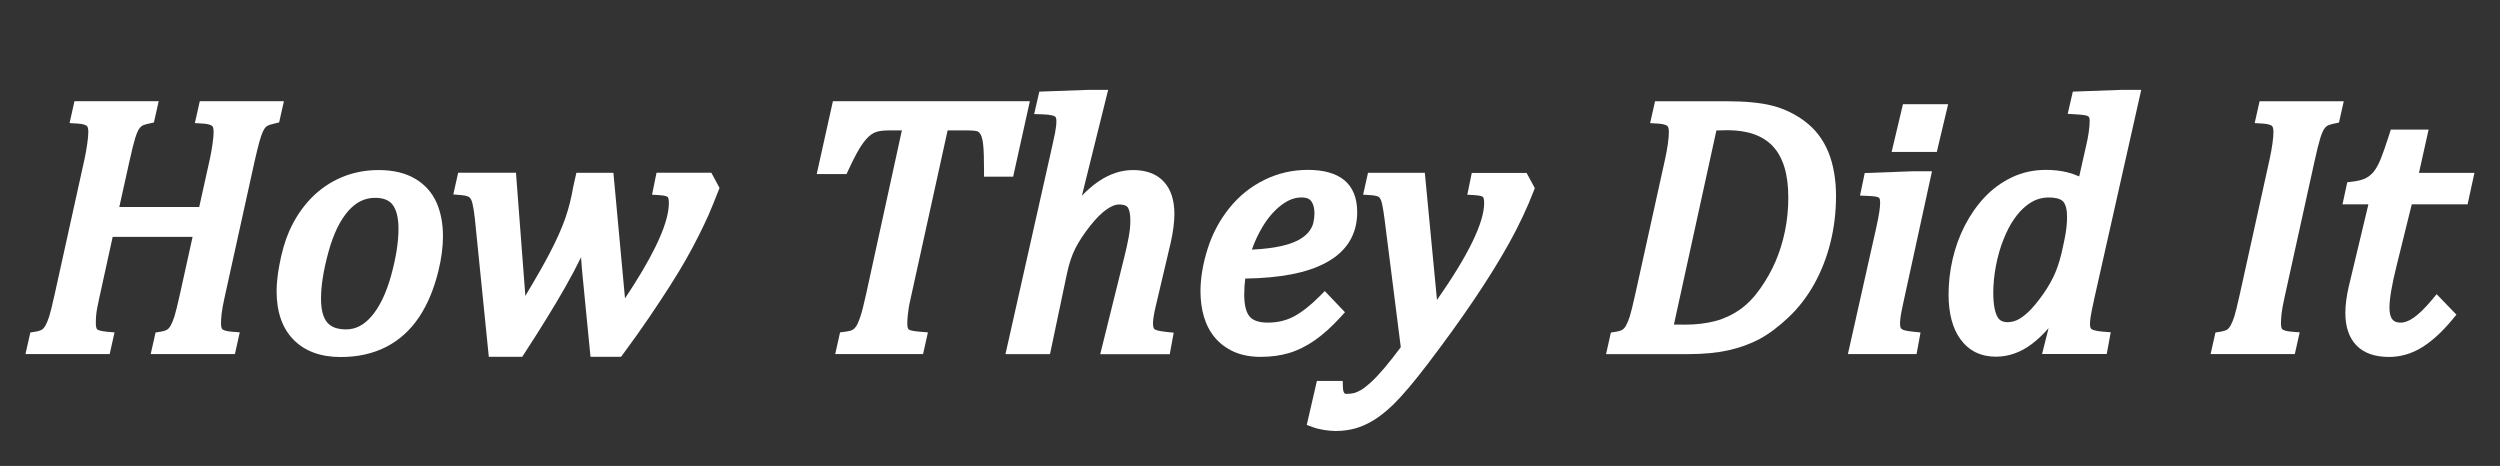
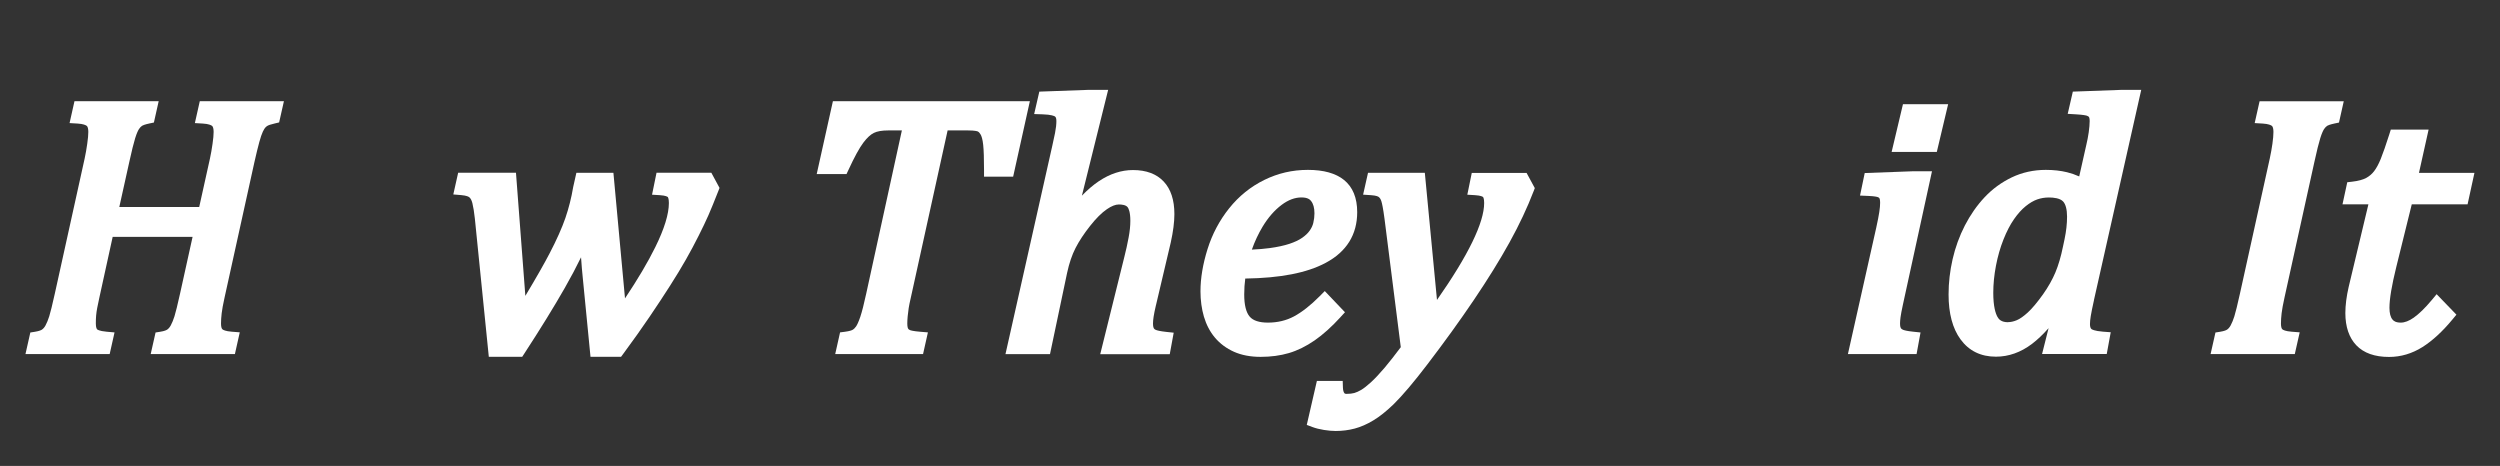
<svg xmlns="http://www.w3.org/2000/svg" id="Layer_1" version="1.1" viewBox="0 0 576 107.35">
  <rect x="0" y="0" width="576" height="107.35" fill="#333333" stroke="none" />
  <defs>
    <style>
      .st0 {
        fill: #fff;
      }
    </style>
  </defs>
  <path class="st0" d="M65.43,23.32h-19.4l-1.13,5.04,1.86.11c1.33.08,1.89.37,2.11.54.22.17.35.69.35,1.39,0,.65-.08,1.57-.25,2.74-.17,1.21-.37,2.36-.6,3.41l-2.47,11.14h-18.41l2.31-10.42c.55-2.52,1.01-4.35,1.35-5.45.39-1.24.7-1.83.89-2.11.23-.34.47-.59.72-.74.13-.08.56-.29,1.7-.53l1-.21,1.1-4.91h-19.4l-1.13,5.04,1.86.11c1.33.08,1.89.37,2.11.54.22.17.35.69.35,1.39,0,.65-.08,1.57-.25,2.74-.17,1.21-.37,2.36-.6,3.41l-6.86,31.07c-.58,2.6-1.01,4.37-1.29,5.25-.26.83-.55,1.53-.85,2.09-.23.43-.5.75-.81.97-.17.12-.61.35-1.63.51l-1.07.17-1.12,4.97h19.4l1.12-4.99-1.81-.16c-1.77-.15-2.17-.52-2.19-.54-.07-.07-.31-.37-.31-1.35,0-.68.02-1.3.07-1.86.05-.55.13-1.12.24-1.7.12-.62.28-1.42.5-2.4l3.07-14h18.41l-2.88,13.04c-.58,2.6-1.01,4.37-1.29,5.25-.26.83-.55,1.53-.85,2.09-.23.43-.5.75-.81.97-.17.12-.61.35-1.63.51l-1.07.17-1.12,4.97h19.4l1.12-5.01-1.83-.14c-1.48-.11-2-.42-2.16-.55-.21-.17-.33-.67-.33-1.34s.05-1.48.15-2.34c.1-.87.32-2.09.66-3.61l6.9-31.3c.42-1.87.8-3.4,1.11-4.55.3-1.08.57-1.89.82-2.41.26-.55.47-.83.6-.97.18-.19.38-.34.59-.44.12-.06.52-.23,1.59-.48l.97-.23,1.1-4.88Z" />
-   <path class="st0" d="M95.64,41.18h0c-2.22-1.33-5.05-2-8.42-2-3.02,0-5.9.56-8.54,1.68-2.65,1.12-5.03,2.76-7.07,4.88-2.01,2.1-3.69,4.62-4.97,7.51-.99,2.28-1.75,4.92-2.28,7.85-.42,2.26-.63,4.28-.63,5.98,0,4.8,1.31,8.56,3.91,11.2,2.6,2.64,6.25,3.98,10.84,3.98,3.95,0,7.48-.79,10.49-2.33,3.03-1.56,5.58-3.86,7.57-6.84,1.95-2.91,3.45-6.49,4.46-10.63.7-2.83,1.06-5.54,1.06-8.05,0-2.87-.49-5.45-1.46-7.68-1.02-2.33-2.68-4.2-4.94-5.55ZM73.96,68.81c0-2.99.58-6.64,1.74-10.84,1.13-4.1,2.67-7.27,4.58-9.41,1.78-2,3.79-2.98,6.14-2.98,1.89,0,3.21.52,4.03,1.58.91,1.18,1.36,3.06,1.36,5.59,0,3.07-.58,6.71-1.72,10.81-1.12,4.02-2.63,7.16-4.51,9.33-1.74,2.02-3.65,3-5.82,3-2.01,0-3.43-.51-4.35-1.57-.96-1.11-1.45-2.96-1.45-5.52Z" />
  <path class="st0" d="M151.26,39.82l-1.03,5.04,1.82.11c1.34.08,1.75.37,1.81.43,0,0,.25.27.25,1.37,0,2.54-1.05,5.96-3.13,10.17-1.69,3.44-4.04,7.4-6.98,11.81l-2.67-28.94h-8.53l-.74,3.3c-.41,2.46-1.02,4.85-1.79,7.11-.78,2.26-2,5.01-3.64,8.15-1.25,2.41-3.13,5.7-5.59,9.8l-2.16-28.37h-13.32l-1.12,5,1.82.15c1.29.11,1.74.39,1.88.51.31.26.54.72.7,1.36.22.89.41,2.09.57,3.57l3.21,31.81h7.7l.47-.72c3.69-5.66,6.83-10.75,9.33-15.13,1.41-2.47,2.66-4.83,3.75-7.07.13,1.87.26,3.43.39,4.63l1.79,18.3h7.04l.48-.65c2.34-3.17,4.4-6.07,6.13-8.63,1.72-2.54,3.3-4.93,4.68-7.1,1.39-2.18,2.62-4.2,3.65-6.02,1.03-1.81,2.02-3.66,2.94-5.5.93-1.84,1.68-3.43,2.26-4.74.57-1.3,1.34-3.18,2.28-5.58l.27-.69-1.89-3.5h-12.66Z" />
  <path class="st0" d="M233.43,40.7l3.85-17.38h-45.38l-3.73,16.78h6.87l.43-.92c1.37-2.98,2.53-5.1,3.46-6.33.84-1.11,1.65-1.86,2.41-2.23.77-.38,1.88-.57,3.3-.57h3.15l-8.21,37.58c-.52,2.41-.98,4.2-1.36,5.34-.44,1.31-.78,1.94-.99,2.25-.25.36-.52.62-.81.78-.19.1-.67.3-1.77.44l-1.1.14-1.12,5h20.24l1.12-5-1.82-.15c-1.57-.13-2.15-.31-2.32-.38-.26-.1-.36-.23-.42-.34-.06-.1-.19-.42-.19-1.17,0-.48.03-1.05.09-1.68.06-.66.14-1.28.23-1.87.09-.58.25-1.38.49-2.4l8.48-38.54h4.69c1.66,0,2.17.2,2.26.24.24.11.46.36.67.73.19.34.44,1.03.58,2.38.13,1.24.19,3.16.19,5.71v1.59h6.74Z" />
  <path class="st0" d="M266.35,70.26l3.39-14.38c.56-2.52.84-4.73.84-6.56,0-3.23-.82-5.74-2.45-7.48-1.65-1.77-4.04-2.66-7.09-2.66-2.68,0-5.32.86-7.87,2.57-1.27.85-2.57,1.96-3.9,3.33l6.05-24.38h-4.43s-11.43.41-11.43.41l-1.19,5.17,1.94.06c2.05.06,2.71.4,2.86.5.21.14.32.5.32,1.06,0,.35-.02.75-.07,1.21-.05.46-.13.97-.24,1.53-.12.6-.33,1.56-.62,2.89l-10.8,48.06h10.26l3.94-18.72c.48-2.22,1.13-4.15,1.94-5.72.82-1.6,1.95-3.32,3.36-5.1,1.37-1.74,2.67-3.03,3.87-3.85,1.06-.73,1.98-1.09,2.75-1.09.7,0,1.61.11,2.02.62.23.3.63,1.11.63,3.15,0,1.14-.13,2.43-.4,3.85-.27,1.45-.59,2.93-.97,4.41l-5.57,22.47h16.02l.91-4.96-1.71-.18c-1.46-.16-2.1-.34-2.35-.44-.34-.13-.46-.28-.52-.39-.04-.07-.19-.36-.19-1.1,0-.43.05-.96.14-1.57.1-.66.28-1.55.54-2.66Z" />
  <path class="st0" d="M308.88,73.03l1-1.09-4.65-4.88-1.15,1.16c-2.09,2.11-4.09,3.68-5.95,4.68-1.78.95-3.79,1.43-5.99,1.43-2.01,0-3.42-.46-4.2-1.37-.84-.97-1.27-2.69-1.27-5.11,0-1.29.08-2.51.24-3.67,8.11-.12,14.18-1.3,18.51-3.61,4.83-2.57,7.28-6.51,7.28-11.69,0-3.29-1.02-5.78-3.03-7.41-1.91-1.55-4.71-2.33-8.32-2.33s-6.92.78-10.06,2.32c-3.13,1.54-5.85,3.73-8.09,6.53-2.21,2.76-3.89,5.92-4.98,9.39-1.08,3.44-1.63,6.71-1.63,9.74,0,2.08.27,4.04.79,5.83.55,1.86,1.4,3.49,2.55,4.85,1.16,1.37,2.63,2.47,4.38,3.25,1.73.77,3.8,1.17,6.14,1.17s4.53-.29,6.5-.87c1.98-.58,3.98-1.57,5.94-2.92,1.92-1.33,3.94-3.14,6-5.4ZM302.59,51.34c-.15.63-.43,1.22-.84,1.8-.41.59-1,1.14-1.73,1.65-.76.53-1.74.99-2.94,1.39-1.25.41-2.78.74-4.54.98-1.23.17-2.6.28-4.11.35.67-1.9,1.5-3.66,2.46-5.26,1.27-2.11,2.75-3.81,4.39-5.04,1.55-1.16,3.05-1.72,4.6-1.72s2.02.61,2.18.81c.52.63.79,1.59.79,2.84,0,.75-.09,1.49-.26,2.18Z" />
  <path class="st0" d="M339.1,39.82l-1.03,5.04,1.82.11c1.34.08,1.75.37,1.81.43,0,0,.25.27.25,1.37,0,4.52-3.65,12.03-10.87,22.34l-2.8-29.29h-13.09l-1.13,5.03,1.85.12c1.24.08,1.66.34,1.75.42.28.21.48.55.62,1.02.15.49.39,1.57.71,3.99l3.75,29.59c-1.36,1.82-2.61,3.41-3.71,4.72-1.19,1.4-2.26,2.54-3.18,3.38-.9.81-1.65,1.4-2.24,1.75-.57.33-1.1.57-1.58.71-.47.13-1.07.2-1.79.2-.38,0-.46-.11-.5-.17-.2-.26-.31-.7-.33-1.27l-.05-1.54h-5.95l-2.33,10.13,1.3.49c.75.28,1.61.5,2.65.67,1,.16,1.91.24,2.71.24,1.53,0,3-.19,4.39-.56,1.39-.37,2.83-1,4.27-1.87,1.43-.85,3-2.1,4.68-3.72,2.09-2.06,4.69-5.13,7.73-9.12,3.92-5.13,7.55-10.15,10.77-14.92,3.23-4.78,5.99-9.24,8.22-13.27,2.24-4.05,4.11-8.03,5.56-11.82l.26-.68-1.89-3.49h-12.66Z" />
-   <path class="st0" d="M415.79,27.91c-2.35-1.73-4.92-2.95-7.65-3.61-2.64-.65-6.09-.97-10.26-.97h-16.56l-1.13,5.04,1.86.11c1.33.08,1.9.37,2.11.54.22.17.35.69.35,1.39s-.08,1.64-.23,2.7c-.15,1.09-.36,2.25-.62,3.45l-6.86,31.07c-.58,2.6-1.01,4.37-1.29,5.25-.26.83-.55,1.53-.85,2.09-.23.43-.51.76-.81.97-.17.12-.62.35-1.63.51l-1.07.17-1.12,4.97h18.93c3.46,0,6.55-.29,9.17-.86,2.66-.58,5.11-1.47,7.28-2.63,2.16-1.16,4.4-2.84,6.67-4.99,2.29-2.16,4.27-4.73,5.9-7.64,1.62-2.9,2.88-6.1,3.74-9.53.86-3.42,1.3-7.05,1.3-10.8s-.6-7.25-1.77-10.11c-1.21-2.94-3.05-5.33-5.47-7.11ZM412.03,45.37c0,2.76-.26,5.4-.77,7.87-.51,2.47-1.24,4.8-2.15,6.94-.91,2.13-2.11,4.27-3.57,6.34-1.42,2.02-3.01,3.65-4.71,4.84-1.71,1.19-3.6,2.07-5.63,2.61-2.08.55-4.43.83-7,.83-.99,0-1.83,0-2.53-.02l9.79-44.72c.89-.04,1.74-.06,2.54-.06,4.68,0,8.22,1.26,10.51,3.75,2.33,2.52,3.51,6.43,3.51,11.61Z" />
  <polygon class="st0" points="435.83 35.01 446.24 35.01 448.85 24.01 438.44 24.01 435.83 35.01" />
  <path class="st0" d="M438.42,70.24l6.71-30.78h-4.41s-11.09.41-11.09.41l-1.08,5.19,1.87.08c1.54.06,2.09.22,2.26.29.18.07.29.15.34.24.04.07.16.35.16,1.07,0,.54-.06,1.24-.19,2.09-.13.88-.37,2.1-.7,3.61l-6.53,29.13h15.82l.91-4.97-1.71-.18c-1.48-.15-2.09-.34-2.32-.44-.37-.16-.47-.34-.51-.39-.06-.09-.18-.39-.18-1.09,0-.36.04-.83.11-1.39.07-.59.26-1.55.54-2.87Z" />
  <path class="st0" d="M482.45,69.12l10.89-48.42h-4.42s-11.34.41-11.34.41l-1.18,5.12,1.88.11c1.73.1,2.36.26,2.54.32.31.1.43.23.49.32,0,0,.15.22.15.92s-.08,1.6-.22,2.59c-.15,1.02-.33,1.97-.54,2.83l-1.65,7.33c-.94-.42-1.87-.74-2.78-.96-1.5-.37-3.16-.55-4.91-.55-2.81,0-5.45.58-7.85,1.73-2.36,1.13-4.47,2.67-6.26,4.58-1.76,1.87-3.29,4.07-4.55,6.51-1.25,2.44-2.2,5.05-2.82,7.76-.62,2.7-.93,5.43-.93,8.12,0,4.36.92,7.84,2.75,10.34,1.94,2.66,4.68,4,8.16,4,2.92,0,5.72-.99,8.3-2.94,1.24-.94,2.52-2.15,3.83-3.63l-1.5,5.96h14.9l.92-5.02-1.76-.13c-2.03-.16-2.59-.53-2.68-.6-.28-.22-.34-.76-.34-1.16,0-.48.06-1.1.18-1.84.13-.8.38-2.04.75-3.7ZM462.66,74.24c-1.57,0-2.14-.67-2.46-1.26-.43-.78-.95-2.38-.95-5.51,0-2.01.21-4.12.62-6.26.41-2.14.99-4.17,1.73-6.03.73-1.84,1.55-3.42,2.43-4.68.86-1.24,1.77-2.25,2.7-3,.9-.73,1.79-1.25,2.64-1.55.85-.3,1.75-.45,2.7-.45,1.1,0,2.56.16,3.27.92.59.64.91,1.85.91,3.5s-.19,3.34-.57,5.16l-.37,1.74c-.46,2.28-1.05,4.28-1.74,5.93-.69,1.65-1.65,3.35-2.84,5.04-1.33,1.86-2.51,3.28-3.53,4.21-.97.88-1.82,1.48-2.55,1.78-.7.29-1.37.44-1.99.44Z" />
  <path class="st0" d="M520.61,23.32l-1.13,5.04,1.86.11c1.33.08,1.9.37,2.11.54.22.17.35.69.35,1.39s-.08,1.64-.23,2.7c-.15,1.09-.36,2.25-.62,3.45l-6.86,31.07c-.58,2.6-1.01,4.37-1.29,5.25-.26.83-.55,1.53-.85,2.09-.23.43-.51.76-.81.97-.17.12-.62.35-1.63.51l-1.07.17-1.12,4.97h19.4l1.13-5.01-1.83-.14c-1.48-.11-2-.42-2.16-.55-.21-.17-.33-.67-.33-1.34s.05-1.48.15-2.34c.1-.86.32-2.08.66-3.61l6.9-31.31c.55-2.52,1.01-4.36,1.35-5.45.39-1.24.7-1.83.89-2.11.23-.34.48-.59.72-.74.13-.08.56-.29,1.7-.53l1-.21,1.1-4.91h-19.4Z" />
  <path class="st0" d="M555.66,47.08h12.87l1.58-7.25h-12.78l2.22-9.97h-8.71l-.35,1.11c-.79,2.47-1.45,4.37-1.97,5.65-.48,1.18-1,2.14-1.54,2.84-.5.65-1.1,1.15-1.83,1.55-.75.4-1.83.69-3.21.85l-1.13.13-1.1,5.09h5.97l-4.54,19c-.51,2.21-.77,4.24-.77,6.05,0,3.18.86,5.69,2.54,7.44,1.7,1.77,4.23,2.67,7.52,2.67,2.72,0,5.31-.77,7.71-2.28,2.28-1.44,4.61-3.58,6.91-6.36l.91-1.1-4.56-4.72-1.13,1.36c-1.52,1.82-2.91,3.18-4.15,4.05-1.08.76-2.08,1.14-2.98,1.14-1.18,0-1.66-.4-1.91-.71-.46-.55-.7-1.46-.7-2.71,0-2.02.53-5.17,1.57-9.38l3.57-14.45Z" />
</svg>